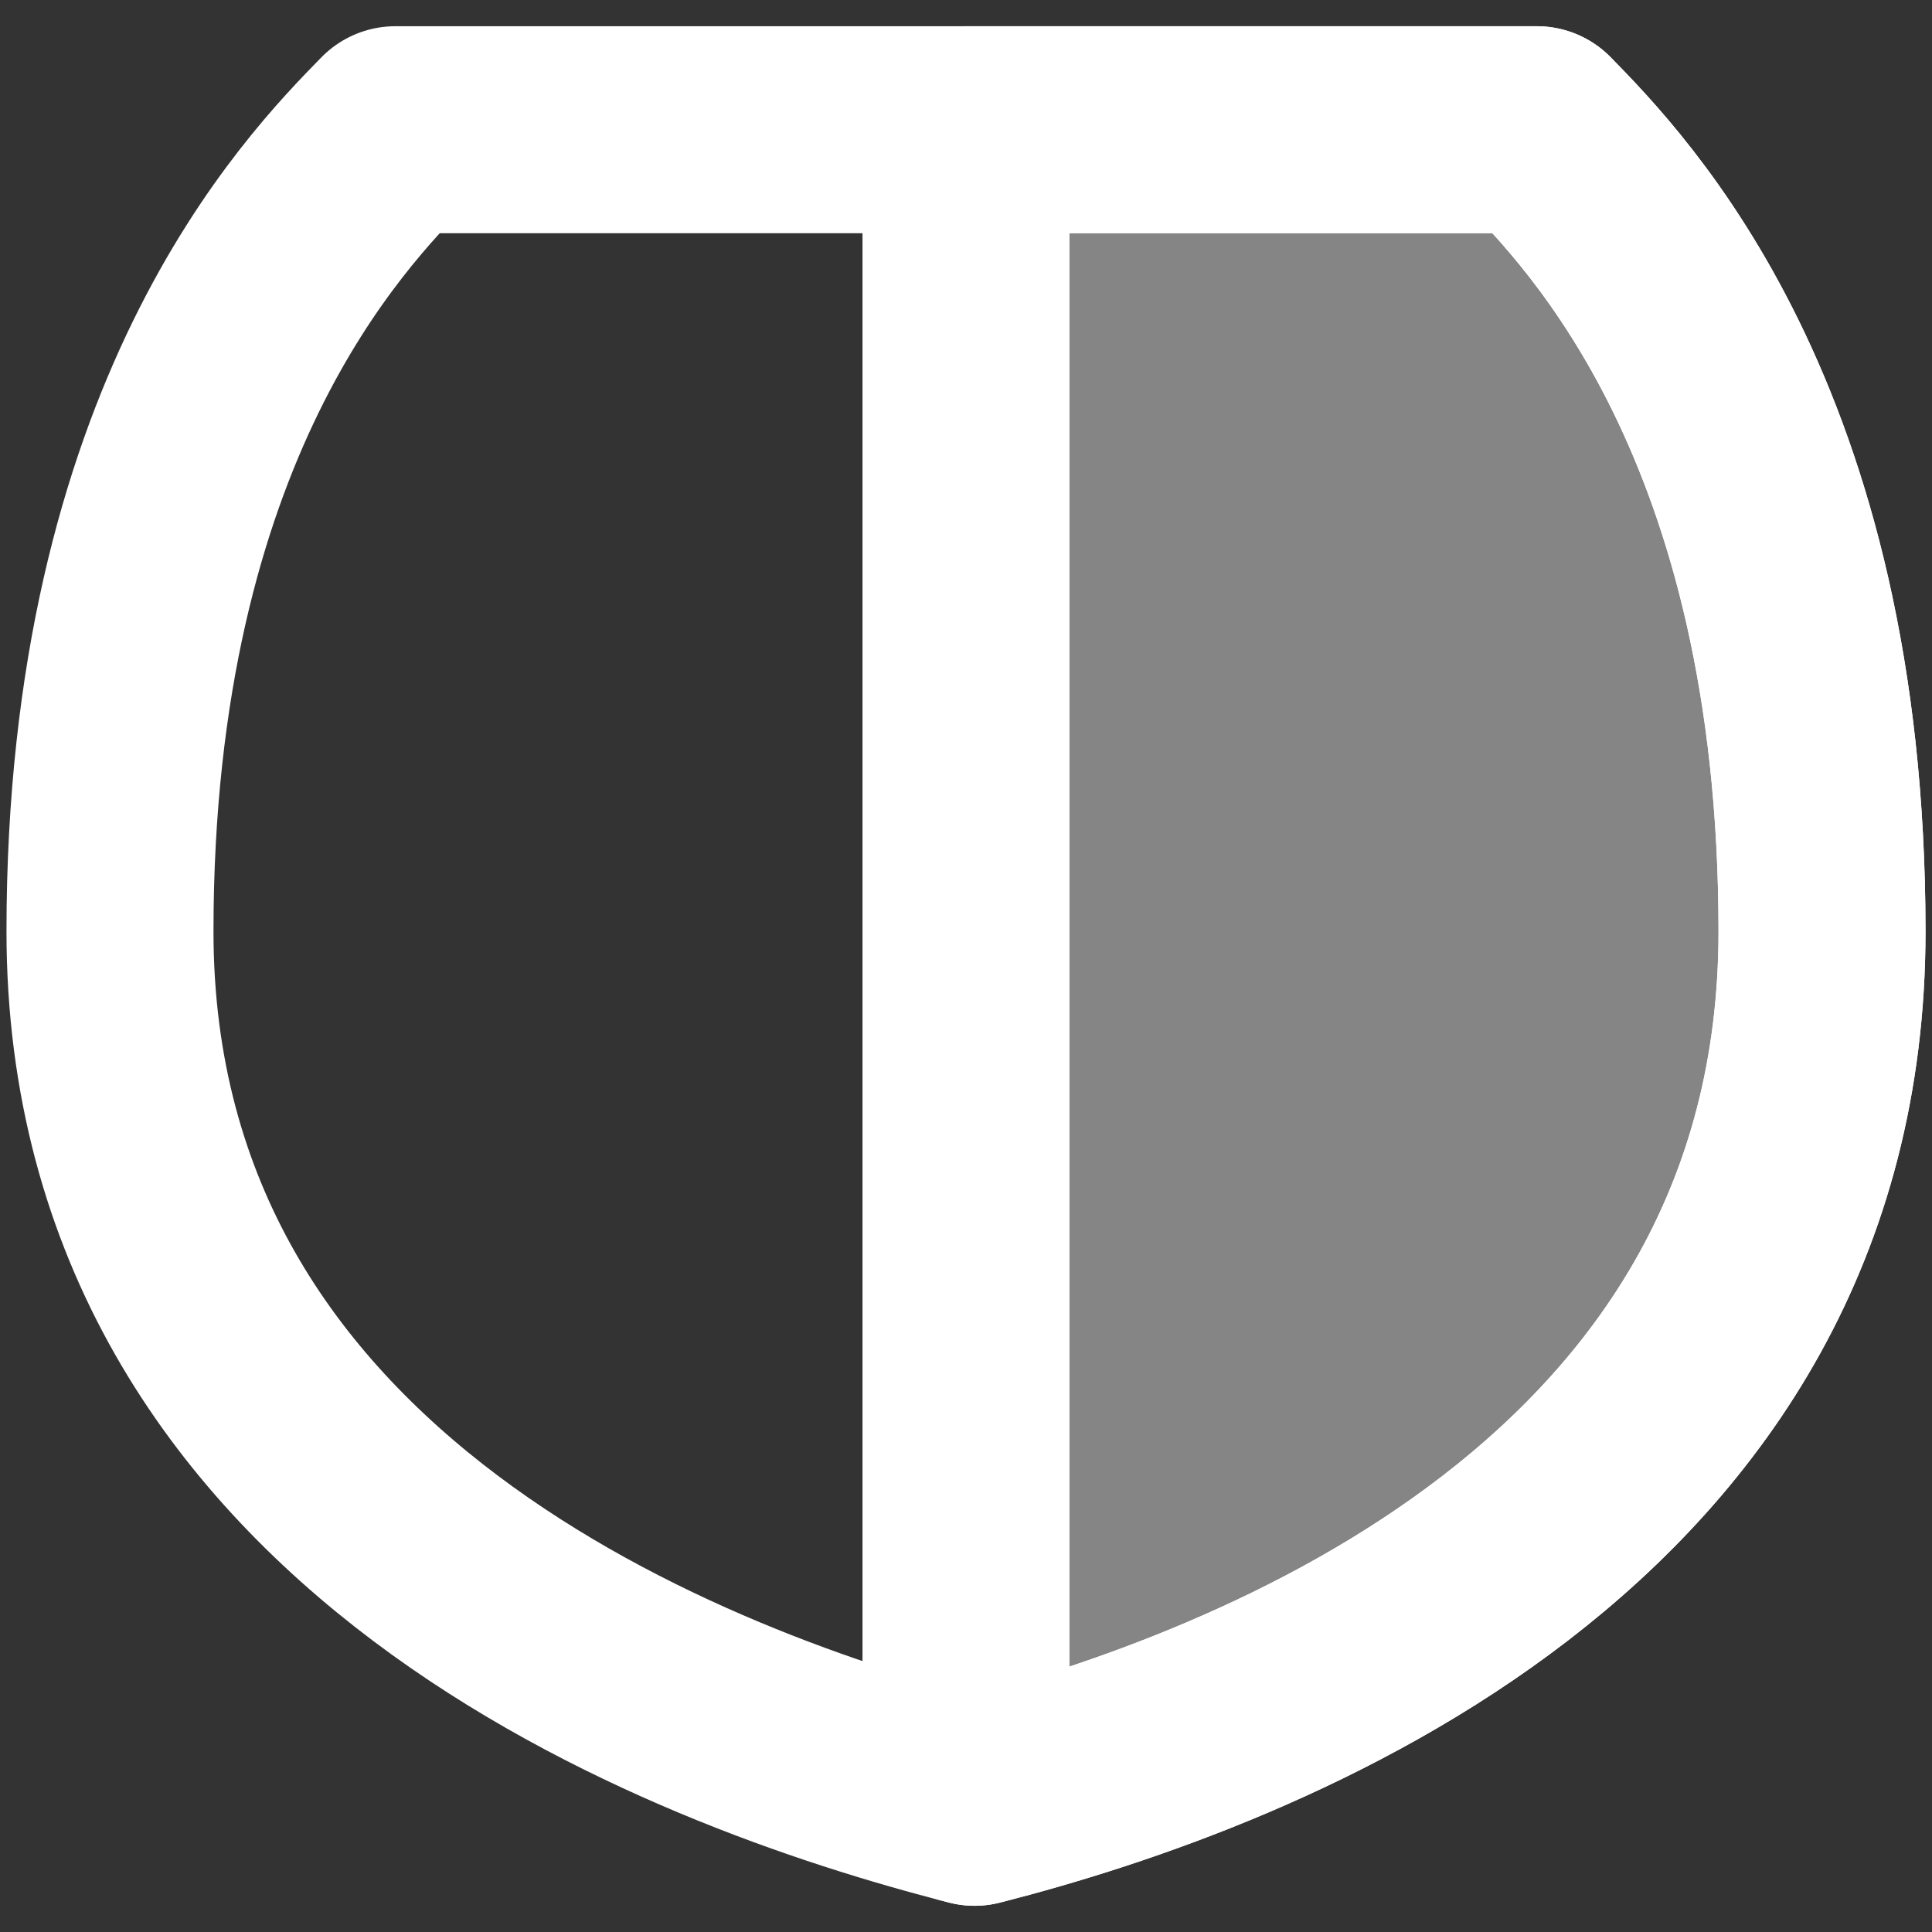
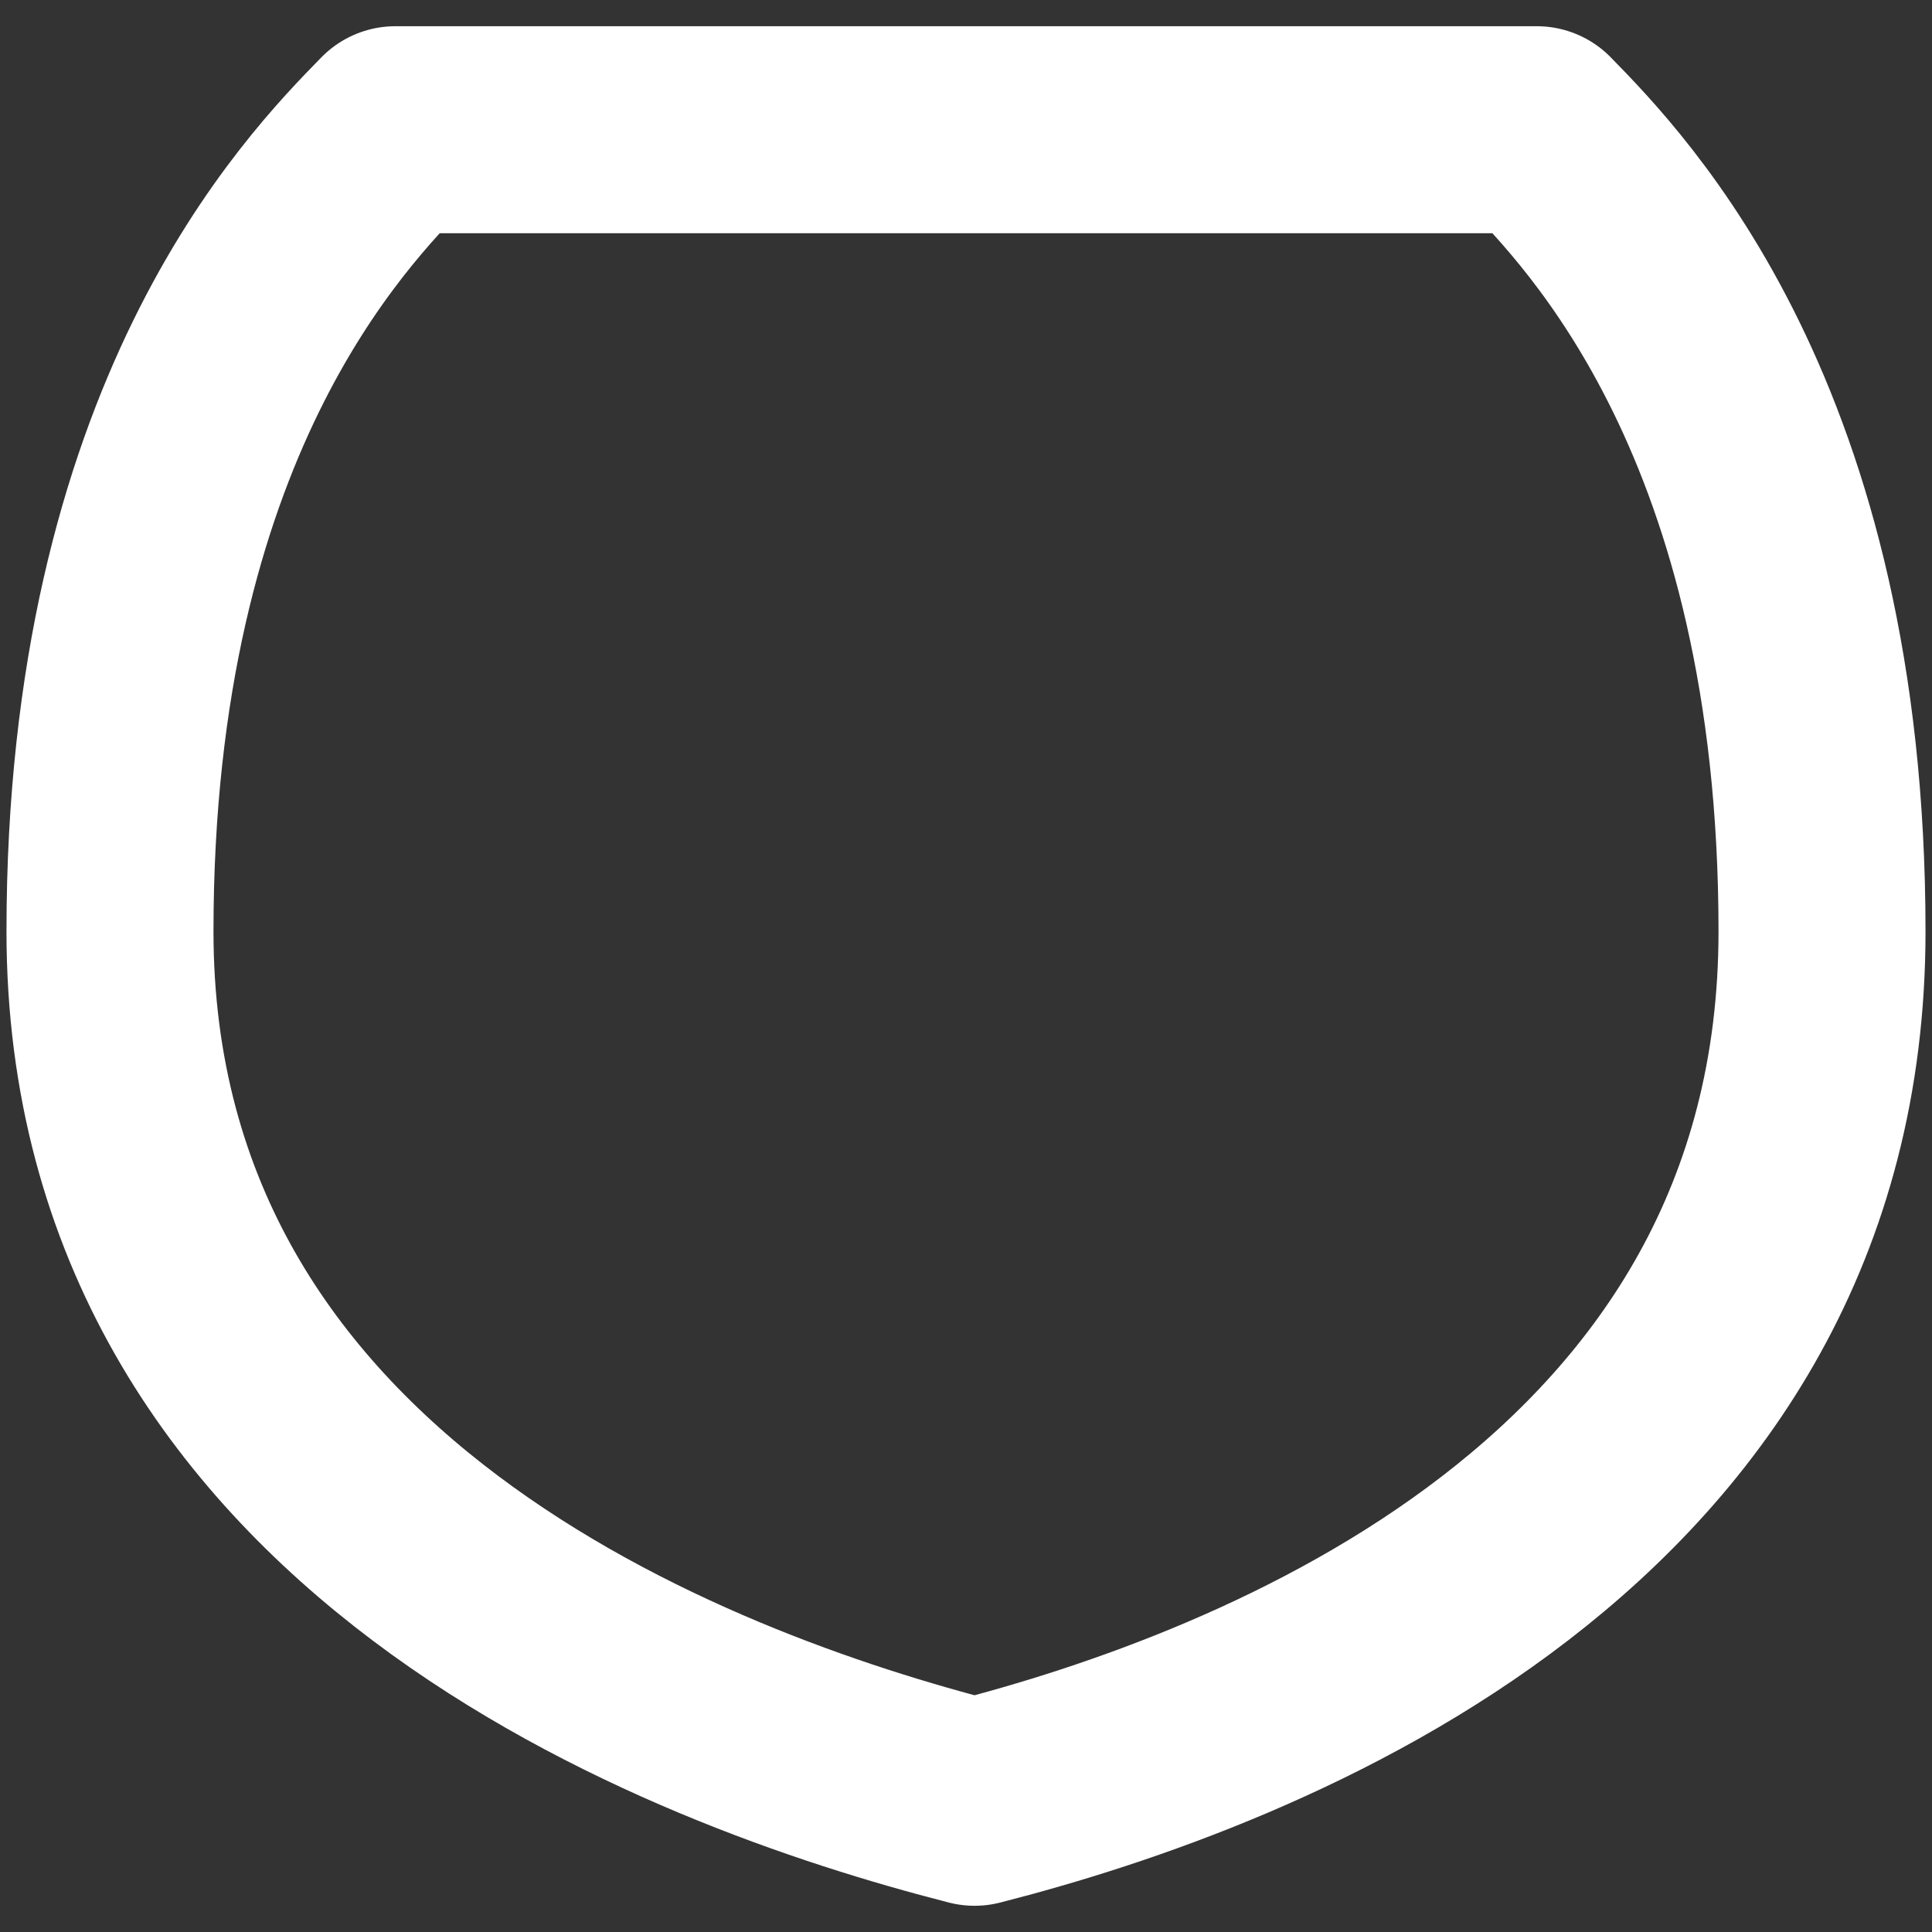
<svg xmlns="http://www.w3.org/2000/svg" width="14" height="14" viewBox="0 0 14 14" fill="none">
  <rect x="0" y="0" width="14" height="14" fill="#333333" stroke="none" />
  <path d="M0.797 6.749C0.797 3.053 2.348 1.468 2.865 0.94H11.136C11.652 1.468 13.203 3.053 13.203 6.749C13.203 10.974 9.13 12.532 7.062 13.06C4.995 12.532 0.797 10.974 0.797 6.749Z" stroke="white" stroke-width="1.5" stroke-linecap="round" stroke-linejoin="round" />
-   <path d="M7 13.044C7.021 13.049 7.042 13.055 7.062 13.06C9.13 12.532 13.203 10.974 13.203 6.749C13.203 3.053 11.652 1.468 11.136 0.94H7V13.044Z" fill="white" fill-opacity="0.4" stroke="white" stroke-width="1.5" stroke-linecap="round" stroke-linejoin="round" />
</svg>